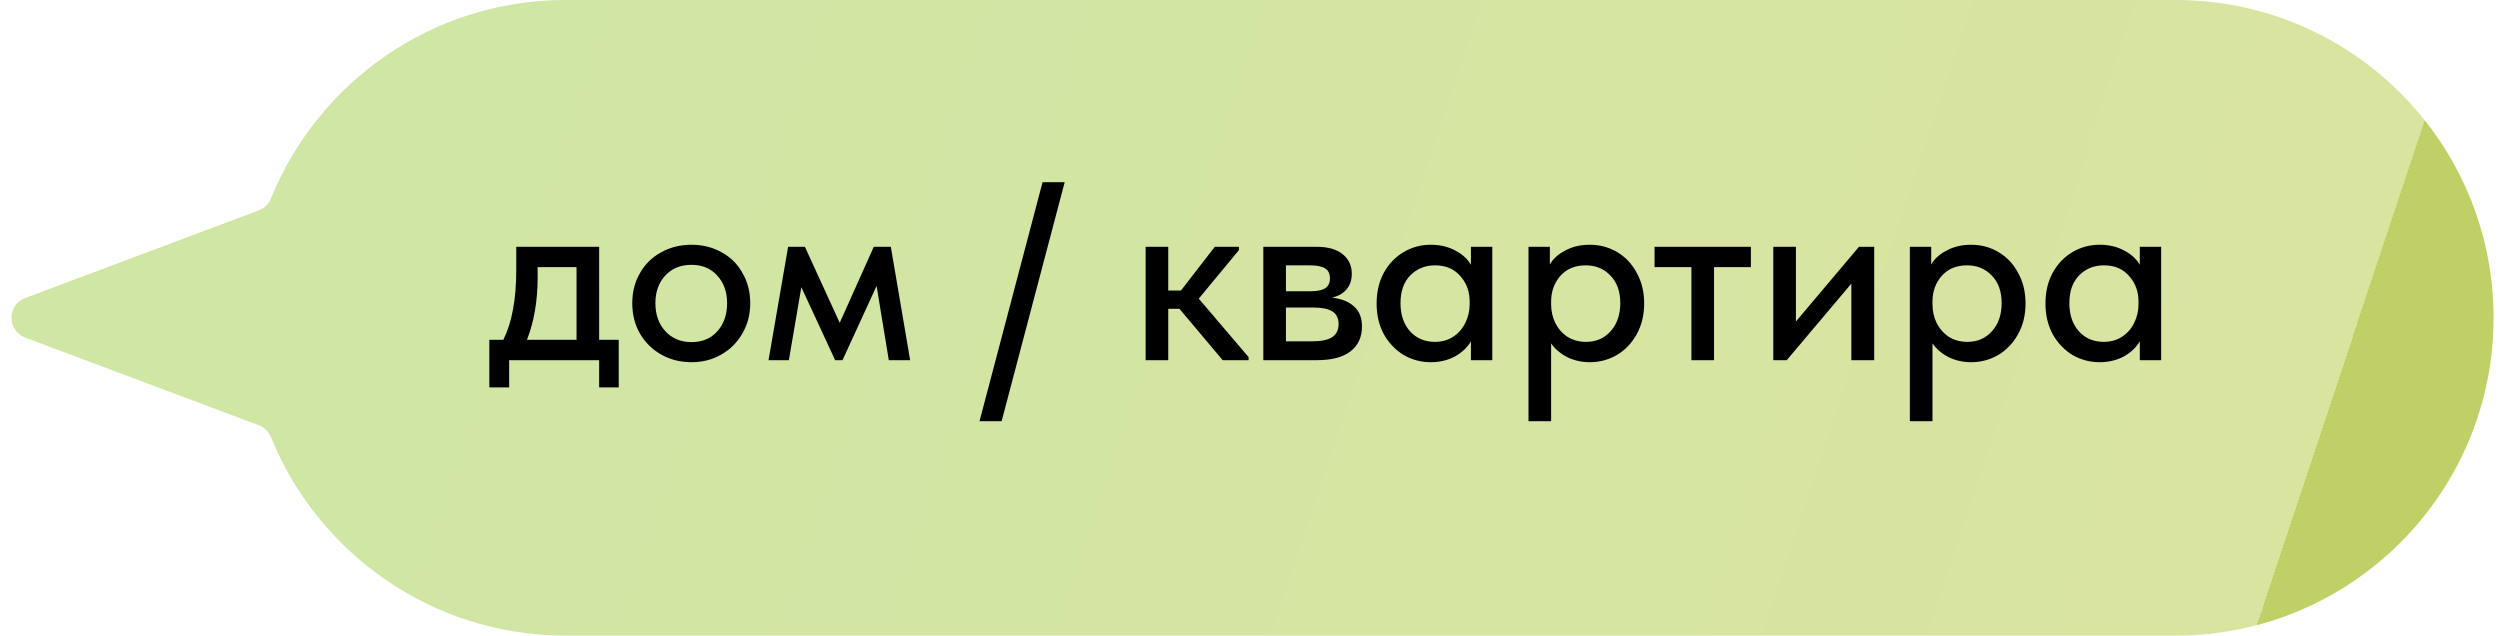
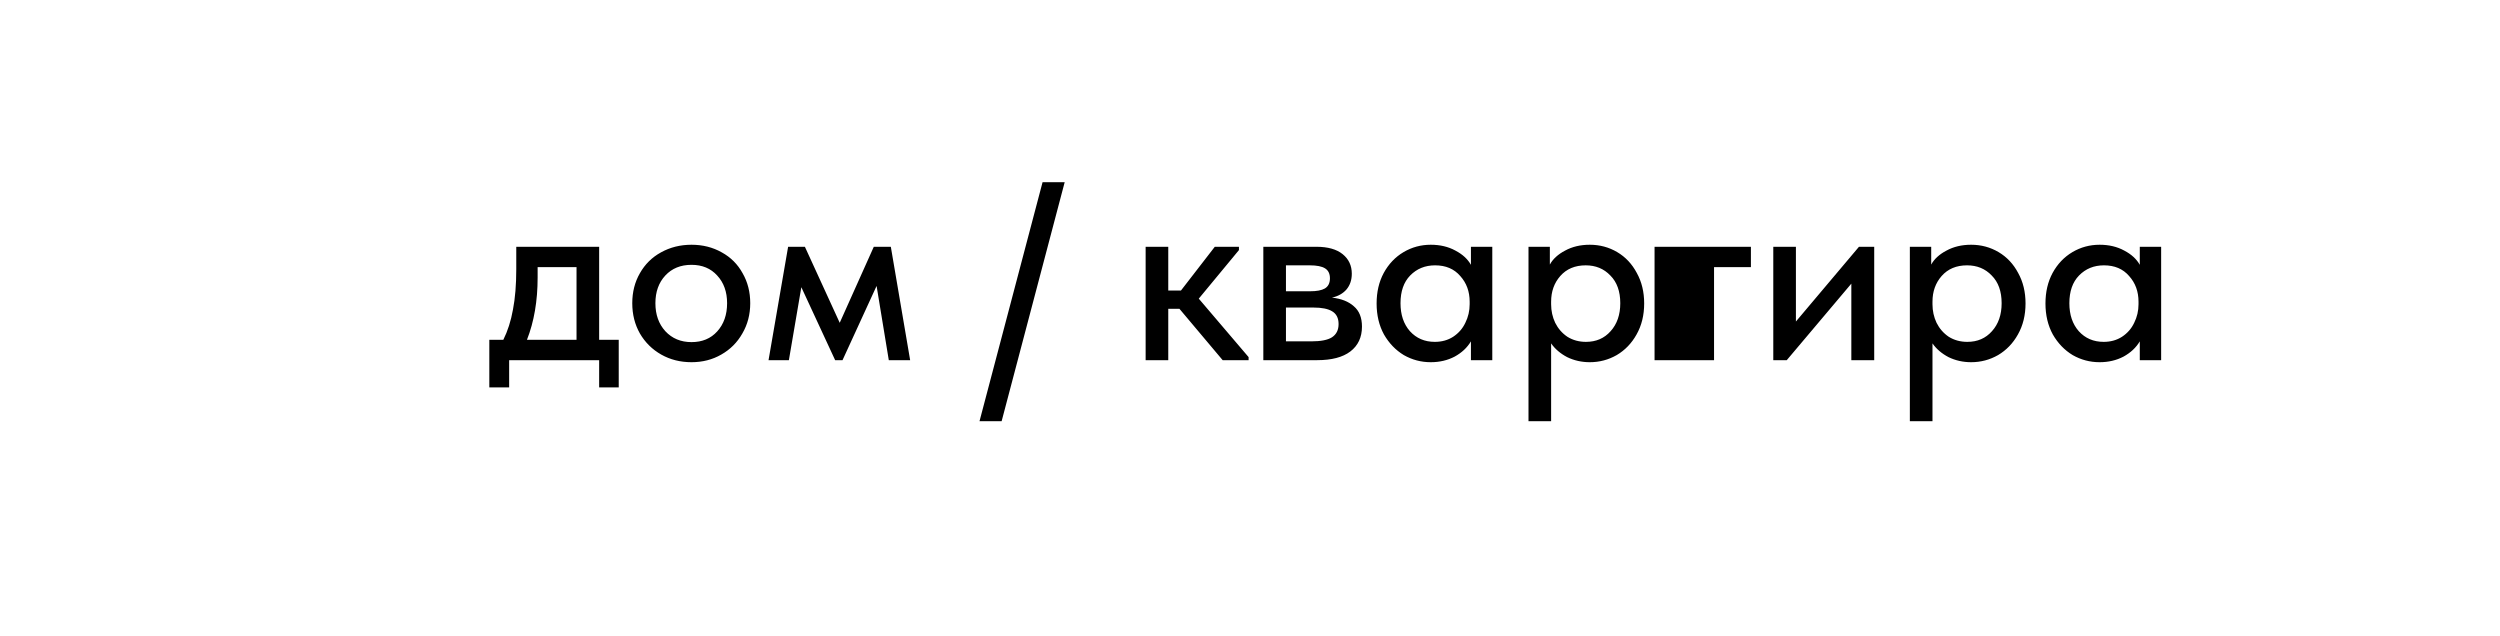
<svg xmlns="http://www.w3.org/2000/svg" width="118" height="30" viewBox="0 0 118 30" fill="none">
-   <path fill-rule="evenodd" clip-rule="evenodd" d="M12.797 20.651C12.688 20.383 12.476 20.167 12.204 20.066L1.193 15.936C0.328 15.612 0.328 14.388 1.193 14.064L12.204 9.934C12.476 9.833 12.688 9.617 12.797 9.349C15.029 3.866 20.411 0 26.696 0H102.696C110.98 0 117.696 6.716 117.696 15C117.696 23.284 110.98 30 102.696 30H26.696C20.411 30 15.029 26.134 12.797 20.651Z" fill="url(#paint0_linear_616_5)" />
-   <path d="M28.28 16.04H29.204V18.284H28.28V17H24.032V18.284H23.096V16.04H23.756C23.964 15.624 24.116 15.148 24.212 14.612C24.316 14.076 24.368 13.44 24.368 12.704V11.648H28.28V16.04ZM25.376 13.1C25.376 14.204 25.208 15.184 24.872 16.04H27.212V12.608H25.376V13.1ZM29.843 14.312C29.843 13.784 29.963 13.312 30.203 12.896C30.443 12.472 30.775 12.144 31.199 11.912C31.631 11.672 32.111 11.552 32.639 11.552C33.167 11.552 33.643 11.672 34.067 11.912C34.491 12.144 34.819 12.472 35.051 12.896C35.291 13.312 35.411 13.784 35.411 14.312C35.411 14.84 35.287 15.316 35.039 15.74C34.799 16.164 34.467 16.496 34.043 16.736C33.627 16.976 33.159 17.096 32.639 17.096C32.111 17.096 31.635 16.976 31.211 16.736C30.787 16.496 30.451 16.164 30.203 15.74C29.963 15.316 29.843 14.84 29.843 14.312ZM34.319 14.312C34.319 13.776 34.163 13.34 33.851 13.004C33.547 12.668 33.143 12.5 32.639 12.5C32.127 12.5 31.715 12.668 31.403 13.004C31.091 13.34 30.935 13.776 30.935 14.312C30.935 14.848 31.091 15.288 31.403 15.632C31.723 15.976 32.135 16.148 32.639 16.148C33.143 16.148 33.547 15.98 33.851 15.644C34.163 15.3 34.319 14.856 34.319 14.312ZM37.235 17H36.275L37.199 11.648H37.991L39.635 15.236L41.243 11.648H42.047L42.959 17H41.951L41.375 13.496L39.767 17H39.419L37.823 13.556L37.235 17ZM49.209 8.6H50.253L47.277 19.88H46.233L49.209 8.6ZM58.478 11.804L56.582 14.096L58.934 16.856V17H57.71L55.67 14.576H55.142V17H54.074V11.648H55.142V13.712H55.742L57.338 11.648H58.478V11.804ZM64.285 15.416C64.285 15.92 64.101 16.312 63.733 16.592C63.373 16.864 62.853 17 62.173 17H59.629V11.648H62.137C62.673 11.648 63.085 11.764 63.373 11.996C63.661 12.228 63.805 12.536 63.805 12.92C63.805 13.216 63.721 13.464 63.553 13.664C63.385 13.856 63.157 13.984 62.869 14.048C63.309 14.096 63.653 14.232 63.901 14.456C64.157 14.672 64.285 14.992 64.285 15.416ZM61.825 12.524H60.697V13.748H61.837C62.149 13.748 62.381 13.704 62.533 13.616C62.693 13.52 62.773 13.36 62.773 13.136C62.773 12.92 62.697 12.764 62.545 12.668C62.393 12.572 62.153 12.524 61.825 12.524ZM61.897 16.112C62.345 16.112 62.669 16.048 62.869 15.92C63.077 15.784 63.181 15.576 63.181 15.296C63.181 15.016 63.081 14.816 62.881 14.696C62.689 14.576 62.393 14.516 61.993 14.516H60.697V16.112H61.897ZM69.428 11.648H70.436V17H69.428V16.112C69.252 16.408 68.996 16.648 68.66 16.832C68.324 17.008 67.948 17.096 67.532 17.096C67.076 17.096 66.652 16.984 66.26 16.76C65.876 16.528 65.564 16.204 65.324 15.788C65.092 15.364 64.976 14.876 64.976 14.324C64.976 13.78 65.088 13.3 65.312 12.884C65.544 12.46 65.856 12.132 66.248 11.9C66.64 11.668 67.068 11.552 67.532 11.552C67.972 11.552 68.36 11.644 68.696 11.828C69.032 12.004 69.276 12.228 69.428 12.5V11.648ZM69.368 14.36V14.24C69.368 13.76 69.22 13.356 68.924 13.028C68.636 12.692 68.24 12.524 67.736 12.524C67.264 12.524 66.872 12.684 66.56 13.004C66.256 13.316 66.104 13.752 66.104 14.312C66.104 14.856 66.252 15.296 66.548 15.632C66.852 15.968 67.244 16.136 67.724 16.136C68.052 16.136 68.34 16.056 68.588 15.896C68.844 15.728 69.036 15.508 69.164 15.236C69.3 14.964 69.368 14.672 69.368 14.36ZM77.605 14.324C77.605 14.876 77.485 15.364 77.245 15.788C77.013 16.204 76.701 16.528 76.309 16.76C75.917 16.984 75.493 17.096 75.037 17.096C74.653 17.096 74.297 17.016 73.969 16.856C73.649 16.688 73.397 16.472 73.213 16.208V19.88H72.145V11.648H73.153V12.488C73.297 12.224 73.537 12.004 73.873 11.828C74.209 11.644 74.597 11.552 75.037 11.552C75.509 11.552 75.941 11.668 76.333 11.9C76.725 12.132 77.033 12.46 77.257 12.884C77.489 13.3 77.605 13.78 77.605 14.324ZM76.477 14.312C76.477 13.752 76.321 13.316 76.009 13.004C75.705 12.684 75.317 12.524 74.845 12.524C74.341 12.524 73.941 12.692 73.645 13.028C73.357 13.356 73.213 13.76 73.213 14.24V14.36C73.213 14.672 73.277 14.964 73.405 15.236C73.541 15.508 73.733 15.728 73.981 15.896C74.237 16.056 74.529 16.136 74.857 16.136C75.337 16.136 75.725 15.968 76.021 15.632C76.325 15.296 76.477 14.856 76.477 14.312ZM80.903 17H79.835V12.608H78.095V11.648H82.643V12.608H80.903V17ZM84.767 15.176L87.743 11.648H88.463V17H87.383V13.388L84.335 17H83.699V11.648H84.767V15.176ZM95.605 14.324C95.605 14.876 95.485 15.364 95.245 15.788C95.013 16.204 94.701 16.528 94.309 16.76C93.917 16.984 93.493 17.096 93.037 17.096C92.653 17.096 92.297 17.016 91.969 16.856C91.649 16.688 91.397 16.472 91.213 16.208V19.88H90.145V11.648H91.153V12.488C91.297 12.224 91.537 12.004 91.873 11.828C92.209 11.644 92.597 11.552 93.037 11.552C93.509 11.552 93.941 11.668 94.333 11.9C94.725 12.132 95.033 12.46 95.257 12.884C95.489 13.3 95.605 13.78 95.605 14.324ZM94.477 14.312C94.477 13.752 94.321 13.316 94.009 13.004C93.705 12.684 93.317 12.524 92.845 12.524C92.341 12.524 91.941 12.692 91.645 13.028C91.357 13.356 91.213 13.76 91.213 14.24V14.36C91.213 14.672 91.277 14.964 91.405 15.236C91.541 15.508 91.733 15.728 91.981 15.896C92.237 16.056 92.529 16.136 92.857 16.136C93.337 16.136 93.725 15.968 94.021 15.632C94.325 15.296 94.477 14.856 94.477 14.312ZM100.998 11.648H102.006V17H100.998V16.112C100.822 16.408 100.566 16.648 100.23 16.832C99.894 17.008 99.518 17.096 99.102 17.096C98.646 17.096 98.222 16.984 97.83 16.76C97.446 16.528 97.134 16.204 96.894 15.788C96.662 15.364 96.546 14.876 96.546 14.324C96.546 13.78 96.658 13.3 96.882 12.884C97.114 12.46 97.426 12.132 97.818 11.9C98.21 11.668 98.638 11.552 99.102 11.552C99.542 11.552 99.93 11.644 100.266 11.828C100.602 12.004 100.846 12.228 100.998 12.5V11.648ZM100.938 14.36V14.24C100.938 13.76 100.79 13.356 100.494 13.028C100.206 12.692 99.81 12.524 99.306 12.524C98.834 12.524 98.442 12.684 98.13 13.004C97.826 13.316 97.674 13.752 97.674 14.312C97.674 14.856 97.822 15.296 98.118 15.632C98.422 15.968 98.814 16.136 99.294 16.136C99.622 16.136 99.91 16.056 100.158 15.896C100.414 15.728 100.606 15.508 100.734 15.236C100.87 14.964 100.938 14.672 100.938 14.36Z" fill="black" />
+   <path d="M28.28 16.04H29.204V18.284H28.28V17H24.032V18.284H23.096V16.04H23.756C23.964 15.624 24.116 15.148 24.212 14.612C24.316 14.076 24.368 13.44 24.368 12.704V11.648H28.28V16.04ZM25.376 13.1C25.376 14.204 25.208 15.184 24.872 16.04H27.212V12.608H25.376V13.1ZM29.843 14.312C29.843 13.784 29.963 13.312 30.203 12.896C30.443 12.472 30.775 12.144 31.199 11.912C31.631 11.672 32.111 11.552 32.639 11.552C33.167 11.552 33.643 11.672 34.067 11.912C34.491 12.144 34.819 12.472 35.051 12.896C35.291 13.312 35.411 13.784 35.411 14.312C35.411 14.84 35.287 15.316 35.039 15.74C34.799 16.164 34.467 16.496 34.043 16.736C33.627 16.976 33.159 17.096 32.639 17.096C32.111 17.096 31.635 16.976 31.211 16.736C30.787 16.496 30.451 16.164 30.203 15.74C29.963 15.316 29.843 14.84 29.843 14.312ZM34.319 14.312C34.319 13.776 34.163 13.34 33.851 13.004C33.547 12.668 33.143 12.5 32.639 12.5C32.127 12.5 31.715 12.668 31.403 13.004C31.091 13.34 30.935 13.776 30.935 14.312C30.935 14.848 31.091 15.288 31.403 15.632C31.723 15.976 32.135 16.148 32.639 16.148C33.143 16.148 33.547 15.98 33.851 15.644C34.163 15.3 34.319 14.856 34.319 14.312ZM37.235 17H36.275L37.199 11.648H37.991L39.635 15.236L41.243 11.648H42.047L42.959 17H41.951L41.375 13.496L39.767 17H39.419L37.823 13.556L37.235 17ZM49.209 8.6H50.253L47.277 19.88H46.233L49.209 8.6ZM58.478 11.804L56.582 14.096L58.934 16.856V17H57.71L55.67 14.576H55.142V17H54.074V11.648H55.142V13.712H55.742L57.338 11.648H58.478V11.804ZM64.285 15.416C64.285 15.92 64.101 16.312 63.733 16.592C63.373 16.864 62.853 17 62.173 17H59.629V11.648H62.137C62.673 11.648 63.085 11.764 63.373 11.996C63.661 12.228 63.805 12.536 63.805 12.92C63.805 13.216 63.721 13.464 63.553 13.664C63.385 13.856 63.157 13.984 62.869 14.048C63.309 14.096 63.653 14.232 63.901 14.456C64.157 14.672 64.285 14.992 64.285 15.416ZM61.825 12.524H60.697V13.748H61.837C62.149 13.748 62.381 13.704 62.533 13.616C62.693 13.52 62.773 13.36 62.773 13.136C62.773 12.92 62.697 12.764 62.545 12.668C62.393 12.572 62.153 12.524 61.825 12.524ZM61.897 16.112C62.345 16.112 62.669 16.048 62.869 15.92C63.077 15.784 63.181 15.576 63.181 15.296C63.181 15.016 63.081 14.816 62.881 14.696C62.689 14.576 62.393 14.516 61.993 14.516H60.697V16.112H61.897ZM69.428 11.648H70.436V17H69.428V16.112C69.252 16.408 68.996 16.648 68.66 16.832C68.324 17.008 67.948 17.096 67.532 17.096C67.076 17.096 66.652 16.984 66.26 16.76C65.876 16.528 65.564 16.204 65.324 15.788C65.092 15.364 64.976 14.876 64.976 14.324C64.976 13.78 65.088 13.3 65.312 12.884C65.544 12.46 65.856 12.132 66.248 11.9C66.64 11.668 67.068 11.552 67.532 11.552C67.972 11.552 68.36 11.644 68.696 11.828C69.032 12.004 69.276 12.228 69.428 12.5V11.648ZM69.368 14.36V14.24C69.368 13.76 69.22 13.356 68.924 13.028C68.636 12.692 68.24 12.524 67.736 12.524C67.264 12.524 66.872 12.684 66.56 13.004C66.256 13.316 66.104 13.752 66.104 14.312C66.104 14.856 66.252 15.296 66.548 15.632C66.852 15.968 67.244 16.136 67.724 16.136C68.052 16.136 68.34 16.056 68.588 15.896C68.844 15.728 69.036 15.508 69.164 15.236C69.3 14.964 69.368 14.672 69.368 14.36ZM77.605 14.324C77.605 14.876 77.485 15.364 77.245 15.788C77.013 16.204 76.701 16.528 76.309 16.76C75.917 16.984 75.493 17.096 75.037 17.096C74.653 17.096 74.297 17.016 73.969 16.856C73.649 16.688 73.397 16.472 73.213 16.208V19.88H72.145V11.648H73.153V12.488C73.297 12.224 73.537 12.004 73.873 11.828C74.209 11.644 74.597 11.552 75.037 11.552C75.509 11.552 75.941 11.668 76.333 11.9C76.725 12.132 77.033 12.46 77.257 12.884C77.489 13.3 77.605 13.78 77.605 14.324ZM76.477 14.312C76.477 13.752 76.321 13.316 76.009 13.004C75.705 12.684 75.317 12.524 74.845 12.524C74.341 12.524 73.941 12.692 73.645 13.028C73.357 13.356 73.213 13.76 73.213 14.24V14.36C73.213 14.672 73.277 14.964 73.405 15.236C73.541 15.508 73.733 15.728 73.981 15.896C74.237 16.056 74.529 16.136 74.857 16.136C75.337 16.136 75.725 15.968 76.021 15.632C76.325 15.296 76.477 14.856 76.477 14.312ZM80.903 17H79.835H78.095V11.648H82.643V12.608H80.903V17ZM84.767 15.176L87.743 11.648H88.463V17H87.383V13.388L84.335 17H83.699V11.648H84.767V15.176ZM95.605 14.324C95.605 14.876 95.485 15.364 95.245 15.788C95.013 16.204 94.701 16.528 94.309 16.76C93.917 16.984 93.493 17.096 93.037 17.096C92.653 17.096 92.297 17.016 91.969 16.856C91.649 16.688 91.397 16.472 91.213 16.208V19.88H90.145V11.648H91.153V12.488C91.297 12.224 91.537 12.004 91.873 11.828C92.209 11.644 92.597 11.552 93.037 11.552C93.509 11.552 93.941 11.668 94.333 11.9C94.725 12.132 95.033 12.46 95.257 12.884C95.489 13.3 95.605 13.78 95.605 14.324ZM94.477 14.312C94.477 13.752 94.321 13.316 94.009 13.004C93.705 12.684 93.317 12.524 92.845 12.524C92.341 12.524 91.941 12.692 91.645 13.028C91.357 13.356 91.213 13.76 91.213 14.24V14.36C91.213 14.672 91.277 14.964 91.405 15.236C91.541 15.508 91.733 15.728 91.981 15.896C92.237 16.056 92.529 16.136 92.857 16.136C93.337 16.136 93.725 15.968 94.021 15.632C94.325 15.296 94.477 14.856 94.477 14.312ZM100.998 11.648H102.006V17H100.998V16.112C100.822 16.408 100.566 16.648 100.23 16.832C99.894 17.008 99.518 17.096 99.102 17.096C98.646 17.096 98.222 16.984 97.83 16.76C97.446 16.528 97.134 16.204 96.894 15.788C96.662 15.364 96.546 14.876 96.546 14.324C96.546 13.78 96.658 13.3 96.882 12.884C97.114 12.46 97.426 12.132 97.818 11.9C98.21 11.668 98.638 11.552 99.102 11.552C99.542 11.552 99.93 11.644 100.266 11.828C100.602 12.004 100.846 12.228 100.998 12.5V11.648ZM100.938 14.36V14.24C100.938 13.76 100.79 13.356 100.494 13.028C100.206 12.692 99.81 12.524 99.306 12.524C98.834 12.524 98.442 12.684 98.13 13.004C97.826 13.316 97.674 13.752 97.674 14.312C97.674 14.856 97.822 15.296 98.118 15.632C98.422 15.968 98.814 16.136 99.294 16.136C99.622 16.136 99.91 16.056 100.158 15.896C100.414 15.728 100.606 15.508 100.734 15.236C100.87 14.964 100.938 14.672 100.938 14.36Z" fill="black" />
  <defs>
    <linearGradient id="paint0_linear_616_5" x1="23.596" y1="1.14167e-05" x2="107.108" y2="27.746" gradientUnits="userSpaceOnUse">
      <stop stop-color="#D0E6A5" />
      <stop offset="1" stop-color="#D9E4A0" />
      <stop offset="1" stop-color="#C0CF66" />
    </linearGradient>
  </defs>
</svg>